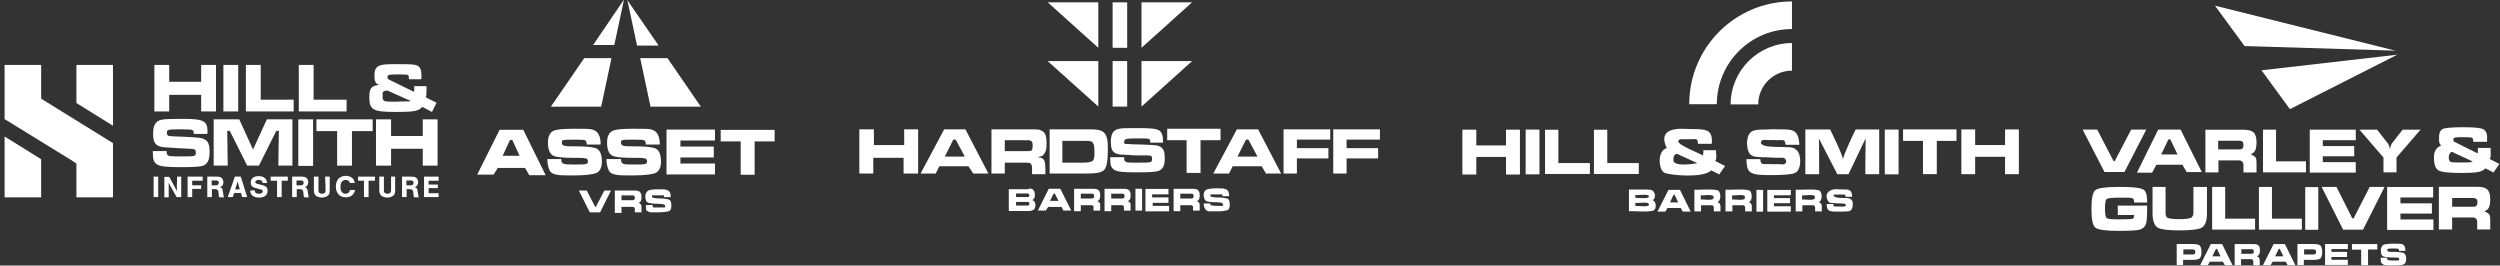
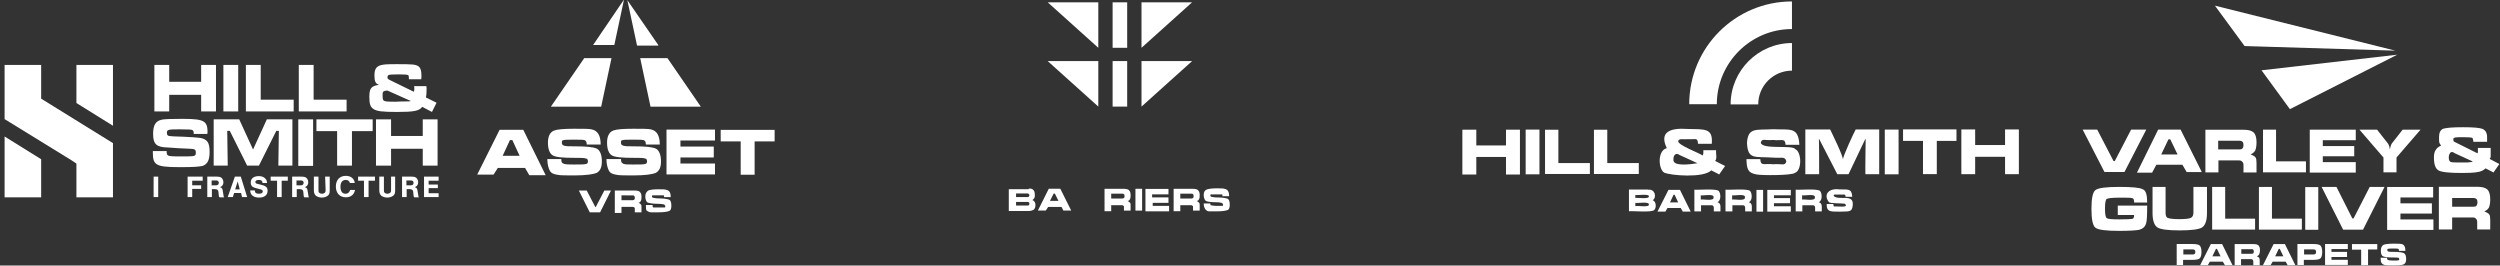
<svg xmlns="http://www.w3.org/2000/svg" xmlns:ns1="http://sodipodi.sourceforge.net/DTD/sodipodi-0.dtd" xmlns:ns2="http://www.inkscape.org/namespaces/inkscape" version="1.1" x="0px" y="0px" viewBox="0 0 978.1 103.9" style="enable-background:new 0 0 978.1 103.9;" xml:space="preserve">
  <rect x="0" y="0" width="978.1" height="103.9" fill="#333333" stroke="none" />
  <style type="text/css">
	.st0{fill:#FFFFFF;}
	.st1{fill:none;}
</style>
  <g id="Layer_2">
    <g>
      <path class="st0" d="M135.2,75.8c-1.3,0-2-1-2-2.7c0-1.7,0.7-2.7,2.1-2.7c0.8,0,1.4,0.4,1.6,1.2h1.9c-0.2-1.7-1.5-2.8-3.5-2.8    c-2.4,0-3.9,1.6-3.9,4.2c0,2.5,1.5,4.2,3.9,4.2c2,0,3.3-1.1,3.6-2.9h-1.9C136.7,75.3,136.1,75.8,135.2,75.8z" />
      <polygon class="st0" points="140.1,70.7 142.4,70.7 142.4,77.1 144.2,77.1 144.2,70.7 146.7,70.7 146.7,69.1 140.1,69.1   " />
      <path class="st0" d="M153,74.4c0,0.5-0.1,0.8-0.3,1c-0.3,0.2-0.6,0.4-1.1,0.4s-0.8-0.1-1.1-0.4c-0.3-0.2-0.3-0.5-0.3-1v-5.3h-1.8    v5.4c0,1,0.3,1.6,0.8,2.1c0.6,0.4,1.4,0.7,2.3,0.7c0.9,0,1.8-0.3,2.3-0.7c0.6-0.4,0.8-1.1,0.8-2.1v-5.4H153L153,74.4L153,74.4z" />
      <path class="st0" d="M163.4,75c-0.1-1.1-0.3-1.5-1.1-1.8c0.9-0.3,1.3-1,1.3-1.9c0-0.7-0.3-1.3-0.7-1.7s-1.1-0.5-2.1-0.5h-3.5v8    h1.8V74h1.2c0.9,0,1.4,0.4,1.4,1.4l0.1,1.1c0,0.4,0.1,0.5,0.3,0.7h1.8c-0.2-0.3-0.3-0.5-0.3-1.1L163.4,75z M160.8,72.5h-1.8v-1.9    h1.8c0.6,0,1,0.3,1,0.9C161.8,72.1,161.5,72.5,160.8,72.5z" />
      <polygon class="st0" points="167.7,75.6 167.7,73.6 171.3,73.6 171.3,72.2 167.7,72.2 167.7,70.7 171.6,70.7 171.6,69.1     165.9,69.1 165.9,77.1 171.6,77.1 171.6,75.6   " />
      <path class="st0" d="M146.2,42.7c1.3,0.8,3.1,1.1,9.1,1.1c6.7,0,8.7-0.4,9.9-2l3.8,2l1.8-3.6l-4.2-2.1c0.2-0.7,0.3-1.2,0.3-3.3    c0-0.5,0-0.6-0.1-1.1H162c0.1,0.3,0.1,0.5,0.1,0.8v0.4l-0.1,0.8l-0.1,0.2l-9.2-4.5c-1-0.5-1.1-0.6-1.1-1.2c0-0.5,0.2-0.7,0.5-0.9    c0.3-0.1,1.5-0.2,4-0.2c2.3,0,3.2,0.1,3.6,0.3c0.2,0.2,0.3,0.5,0.3,1.6h4.8l0.1-1.1c0-2.4-0.4-3.5-1.4-4.1    c-1.1-0.6-2.3-0.7-8.3-0.7c-3.8,0-5.2,0.1-6.2,0.4c-1.8,0.5-2.5,1.6-2.5,4s0.4,3.2,1.8,3.7c-3,0.4-3.8,1.3-3.8,4.7    C144.5,40.7,144.9,41.9,146.2,42.7z M151.5,35.4l9.2,4.1c-0.4,0.2-0.4,0.2-3.7,0.2c-2,0.1-2,0.1-2.3,0.1c-4.8,0-5-0.1-5-2.1    C149.6,35.8,149.8,35.6,151.5,35.4z" />
      <polygon class="st0" points="171.2,64.8 171.2,46.7 165.4,46.7 165.4,53.2 153,53.2 153,46.7 147.1,46.7 147.1,64.8 153,64.8     153,58.2 165.4,58.2 165.4,64.8   " />
      <rect x="60.1" y="69.1" class="st0" width="1.8" height="8" />
-       <path class="st0" d="M69.2,72.8v0.6V74c0,0.3,0,0.5,0,0.8c-0.3-0.6-0.5-1-0.8-1.6l-2.2-4h-1.9v8H66v-3.3c0-0.5,0-1,0-1.4    c0-0.3,0-0.5,0-1l0.8,1.5l2.3,4.1h1.8v-8h-1.6L69.2,72.8L69.2,72.8z" />
      <polygon class="st0" points="73.4,77.1 75.2,77.1 75.2,73.9 78.7,73.9 78.7,72.5 75.2,72.5 75.2,70.7 79.3,70.7 79.3,69.1     73.4,69.1   " />
      <path class="st0" d="M87.2,75c-0.1-1.1-0.3-1.5-1.1-1.8c0.9-0.3,1.3-1,1.3-1.9c0-0.7-0.3-1.3-0.7-1.7s-1.1-0.5-2.1-0.5h-3.5v8h1.8    V74h1.2c0.9,0,1.4,0.4,1.4,1.4l0.1,1.1c0,0.4,0.1,0.5,0.3,0.7h1.8c-0.2-0.3-0.3-0.5-0.3-1.1L87.2,75z M84.6,72.5h-1.8v-1.9h1.8    c0.6,0,1,0.3,1,0.9C85.6,72.1,85.3,72.5,84.6,72.5z" />
      <path class="st0" d="M91.9,69.1l-2.8,8h2l0.5-1.6h2.7l0.4,1.6h2l-2.5-8H91.9z M92,74.1l1-3.1l0.8,3.1H92z" />
      <path class="st0" d="M102.2,72.3l-1.6-0.4c-0.5-0.1-0.7-0.4-0.7-0.7c0-0.5,0.5-0.8,1.4-0.8c0.9,0,1.4,0.4,1.4,1.1v0.1h1.8    c-0.1-0.7-0.2-1.2-0.5-1.5c-0.5-0.7-1.4-1.2-2.7-1.2c-2,0-3.2,0.9-3.2,2.5c0,0.6,0.2,1.2,0.6,1.6c0.4,0.3,0.9,0.5,1.8,0.7l1.5,0.4    c0.6,0.2,0.8,0.4,0.8,0.8c0,0.6-0.6,0.9-1.5,0.9c-1.1,0-1.6-0.4-1.6-1.3h-1.8c0,1.8,1.3,2.8,3.5,2.8c2.1,0,3.3-1,3.3-2.7    c0-0.6-0.2-1.2-0.6-1.5C103.6,72.7,103.1,72.5,102.2,72.3z" />
      <polygon class="st0" points="105.9,70.7 108.4,70.7 108.4,77.1 110.2,77.1 110.2,70.7 112.6,70.7 112.6,69.1 105.9,69.1   " />
      <path class="st0" d="M120.4,75c-0.1-1.1-0.3-1.5-1.1-1.8c0.9-0.3,1.3-1,1.3-1.9c0-0.7-0.3-1.3-0.7-1.7c-0.5-0.4-1.1-0.5-2.1-0.5    h-3.5v8h1.8V74h1.2c0.9,0,1.4,0.4,1.4,1.4l0.1,1.1c0,0.4,0.1,0.5,0.3,0.7h1.8c-0.2-0.3-0.3-0.5-0.3-1.1L120.4,75z M117.8,72.5    h-1.8v-1.9h1.8c0.6,0,1,0.3,1,0.9C118.8,72.1,118.4,72.5,117.8,72.5z" />
      <path class="st0" d="M127.4,74.4c0,0.5-0.1,0.8-0.3,1c-0.3,0.2-0.6,0.4-1.1,0.4c-0.4,0-0.8-0.1-1.1-0.4c-0.3-0.2-0.3-0.5-0.3-1    v-5.3h-1.8v5.4c0,1,0.3,1.6,0.8,2.1c0.6,0.4,1.4,0.7,2.3,0.7s1.8-0.3,2.3-0.7c0.6-0.4,0.8-1.1,0.8-2.1v-5.4h-1.8L127.4,74.4    L127.4,74.4z" />
      <polygon class="st0" points="66.2,37.1 78.7,37.1 78.7,43.6 84.5,43.6 84.5,25.4 78.7,25.4 78.7,32 66.2,32 66.2,25.4 60.4,25.4     60.4,43.6 66.2,43.6   " />
      <rect x="87.4" y="25.4" class="st0" width="5.8" height="18.2" />
      <polygon class="st0" points="114.9,39 102,39 102,25.4 96.2,25.4 96.2,43.6 114.9,43.6   " />
      <polygon class="st0" points="135.6,39 122.7,39 122.7,25.4 116.9,25.4 116.9,43.6 135.6,43.6   " />
      <path class="st0" d="M80.2,54.6c-1.2-0.7-2.3-0.8-8.3-1.1c-3.8-0.1-5.3-0.2-5.8-0.3c-0.6-0.2-0.8-0.5-0.8-1.2c0-1.3,0.4-1.4,5-1.4    c3.9,0,4.6,0.1,5,0.3c0.4,0.3,0.5,0.5,0.5,1.5h5.3c0.1-0.4,0.1-0.7,0.1-0.8c0-2.1-0.4-3.3-1.5-4c-1.3-0.8-3.2-1.1-8.4-1.1    c-4.4,0-6.8,0.1-7.9,0.3c-2.5,0.5-3.5,2.1-3.5,5.6c0,4,1.3,5.2,5.7,5.3l1.5,0.1l2.9,0.2l4.4,0.2c1.8,0.1,2.2,0.3,2.2,1.4    c0,1.6,0,1.6-5.9,1.6c-3.9,0-4.5-0.1-5-0.4c-0.4-0.3-0.5-0.6-0.5-1.7h-5.4v0.8c0,2.5,0.4,3.6,1.6,4.4c1.3,0.8,3.5,1.1,9.1,1.1    c5.4,0,7.7-0.2,8.8-0.5c1.9-0.7,2.7-2.3,2.7-5.4C82,56.6,81.5,55.4,80.2,54.6z" />
      <polygon class="st0" points="108.1,51.2 109.1,51.2 108.9,64.8 114.4,64.8 114.4,46.7 104.4,46.7 99,58.5 93.6,46.7 83.6,46.7     83.6,64.8 89.1,64.8 88.9,51.2 89.9,51.2 96.7,64.8 101.3,64.8   " />
      <rect x="116.7" y="46.7" class="st0" width="5.8" height="18.2" />
      <polygon class="st0" points="137.7,64.8 137.7,51.3 145.8,51.3 145.8,46.7 123.8,46.7 123.8,51.3 131.9,51.3 131.9,64.8   " />
      <polygon class="st0" points="1.8,77.2 16.1,77.2 16.1,62.3 1.8,53.4   " />
      <polygon class="st0" points="44.2,25.4 29.9,25.4 29.9,40.3 44.2,49.2   " />
      <polygon class="st0" points="16.1,38.6 16.1,25.4 1.8,25.4 1.8,46.6 27.8,62.6 29.9,64 29.9,77.2 44.2,77.2 44.2,56   " />
    </g>
  </g>
  <g id="svg300">
    <ns1:namedview bordercolor="#666666" borderopacity="1.0" fit-margin-bottom="0" fit-margin-left="0" fit-margin-right="0" fit-margin-top="0" id="namedview302" ns2:current-layer="g298" ns2:cx="567.54949" ns2:cy="-11.540173" ns2:pagecheckerboard="0" ns2:pageopacity="0.0" ns2:pageshadow="2" ns2:window-height="1139" ns2:window-maximized="1" ns2:window-width="3840" ns2:window-x="0" ns2:window-y="25" ns2:zoom="2.6429413" pagecolor="#ffffff" showgrid="false">
		</ns1:namedview>
    <g id="g34" transform="matrix(2.371,0,0,2.371,465.678,1.656)">
      <path id="path32" class="st0" d="M52.1,20.7v2.6h-4.9v-2.6h-2.3v7.4h2.3v-2.9h4.9v2.9h2.3v-7.4H52.1z" />
    </g>
    <path id="path36" class="st0" d="M596.9,50.7h5.4v17.5h-5.4V50.7z" />
    <g id="g40" transform="matrix(2.371,0,0,2.371,476.919,1.677)">
      <path id="path38" class="st0" d="M53.7,20.7H56v5.5h5.2V28h-7.4V20.7z" />
    </g>
    <g id="g44" transform="matrix(2.371,0,0,2.371,491.313,1.677)">
      <path id="path42" class="st0" d="M55.7,20.7H58v5.5h5.2V28h-7.4V20.7z" />
    </g>
    <rect x="572.2" y="0.6" class="st1" width="217.6" height="82.2" />
    <g id="g48" transform="translate(230.82,19.951)">
      <path id="path46" class="st0" d="M423.9,42.4c-0.5,3,7.1,1.9,9.4,1.5l-7-3.2C424.9,39.6,423.8,40.8,423.9,42.4 M429.4,30.5    c6.7,0.2,10-0.5,9.5,5.8h-5.4c-0.1-2.6-0.9-1.6-3.9-1.8c-1.9,0.2-3.2-0.4-3.8,0.6c-0.8,1.6,8.8,5,9.5,5.8c0.4-0.5,0.3-1.5,0.3-2.1    h5c-0.2,1.1,0.5,3.4-0.4,4.2l3.9,2l-2.3,3.3l-3.1-1.6c-3.1,3.1-16,2-18.4,0.9c-2.3-1.3-2.8-8.6,1-9.6    C418.3,31.8,422.4,30,429.4,30.5" />
    </g>
    <g id="g52" transform="translate(243.19,19.362)">
      <path id="path50" class="st0" d="M450.6,44.9c3.3-0.3,4.6,0.8,5.1-1.1c-0.5-2.2-2.1-1.2-5.1-1.5c-7.2-0.5-10,1-10.3-5.8    c0.4-6.2,3.7-4.9,10.2-5.3c6.7,0.3,9.9-1.1,10.3,6.1h-5.4c-0.2-2.8-1.4-1.5-4.9-1.9c-3.2,0.3-4.4-0.8-4.8,1.1    c0.7,2.8,12.6,0.7,13.5,2.5c2.5,1,2.7,8.4-0.2,9.3c-1.2,1-12.9,1-14.9,0.6c-3.6-0.6-3.9-2.3-4-6h5.4    C445.7,45.8,446.9,44.5,450.6,44.9" />
    </g>
    <g id="g56" transform="translate(250.22,23.642)">
      <path id="path54" class="st0" d="M465.8,27c0.7,1.5,5.2,10.5,5,11.9c-0.1-1.3,4.3-10.6,5-11.9h9.2v17.5h-5.4    c-0.1-0.8,0.1-13.6,0.1-13.8c-0.2,0.1-0.4,0.6-0.5,0.8c0,0-6.2,13-6.2,13h-4.4l-6.7-13c-0.2-0.3-0.3-0.7-0.5-0.8    c0.1,0.1,0.1,13,0.1,13.8h-5.4V27H465.8z" />
    </g>
    <path id="path58" class="st0" d="M737.4,50.7h5.4v17.5h-5.4V50.7z" />
    <g id="g62" transform="translate(259.25,22.224)">
      <path id="path60" class="st0" d="M485.3,32.9v-4.5h20.9v4.5h-7.7v13h-5.4v-13H485.3z" />
    </g>
    <g id="g66" transform="translate(268.16,23.642)">
      <path id="path64" class="st0" d="M504.6,27v6.1h11.7V27h5.4v17.5h-5.4v-6.8h-11.7v6.8h-5.4V27H504.6z" />
    </g>
    <g id="g70" transform="translate(245.49,36.065)">
      <path id="path68" class="st0" d="M455.6-24.7c-16.2,0-29.4,13.2-29.4,29.4h-10.8c0-22.2,18-40.2,40.2-40.2V-24.7z" />
    </g>
    <g id="g74" transform="translate(245.49,30.939)">
      <path id="path72" class="st0" d="M455.6-3.3c-7.3,0-13.2,5.9-13.2,13.2h-10.8c0-13.2,10.8-24,24-24V-3.3z" />
    </g>
    <g id="g78" transform="translate(226.11,14.152)">
      <path id="path76" class="st0" d="M413.7,66.5c0.6-0.3,5.5,0.6,5.3-0.6c0.2-1.4-4.7-0.4-5.3-0.7V66.5z M413.7,63.3    c0.6-0.2,5.4,0.6,5.3-0.6c0.2-1.2-4.8-0.3-5.3-0.6V63.3z M418.7,60.1c2.5-0.5,3.6,2.8,1.8,4.1c1.4,0.4,1.5,3,0.6,3.8    c-1,1.1-8.5,0.3-9.9,0.5v-8.5H418.7z" />
    </g>
    <g id="g82" transform="translate(230.97,15.584)">
      <path id="path80" class="st0" d="M424.2,60.6h-0.4l-1.4,3h3.2L424.2,60.6z M421.8,58.7h4.5l4.2,8.5h-3.1l-0.8-1.4h-5.2l-0.8,1.4    h-3.1L421.8,58.7z" />
    </g>
    <g id="g86" transform="translate(234.21,15.498)">
      <path id="path84" class="st0" d="M431.2,60.9v1.7c0.7-0.3,5.3,0.8,5-0.9C436.5,60.1,431.9,61.2,431.2,60.9z M428.6,58.7    c1.4,0.2,8.6-0.5,9.6,0.5c0.9,0.9,1,3.9-0.5,4.4c1.7,0.4,1.1,2.4,1.2,3.6h-2.6c-0.1-0.7,0.4-2.4-0.9-2.4c0,0-4.1,0-4.1,0v2.4h-2.6    V58.7z" />
    </g>
    <g id="g90" transform="translate(238.08,15.498)">
-       <path id="path88" class="st0" d="M439.6,60.9v1.7c0.7-0.3,5.3,0.8,5-0.9C444.9,60.1,440.3,61.2,439.6,60.9z M437,58.7    c1.4,0.2,8.6-0.5,9.6,0.5c0.9,0.9,1,3.9-0.5,4.4c1.7,0.4,1.1,2.4,1.2,3.6h-2.6c-0.1-0.7,0.4-2.4-0.9-2.4c0,0-4.1,0-4.1,0v2.4H437    V58.7z" />
+       <path id="path88" class="st0" d="M439.6,60.9v1.7c0.7-0.3,5.3,0.8,5-0.9C444.9,60.1,440.3,61.2,439.6,60.9M437,58.7    c1.4,0.2,8.6-0.5,9.6,0.5c0.9,0.9,1,3.9-0.5,4.4c1.7,0.4,1.1,2.4,1.2,3.6h-2.6c-0.1-0.7,0.4-2.4-0.9-2.4c0,0-4.1,0-4.1,0v2.4H437    V58.7z" />
    </g>
    <path id="path92" class="st0" d="M687.2,74.3h2.6v8.5h-2.6V74.3z" />
    <g id="g96" transform="translate(242.44,13.501)">
      <path id="path94" class="st0" d="M449,69.3v-8.5h9.2v2.1h-6.6V64h6.3v2h-6.3v1.2h6.6v2.1H449z" />
    </g>
    <g id="g100" transform="translate(246.75,15.498)">
      <path id="path98" class="st0" d="M458.3,60.9v1.7c0.7-0.3,5.3,0.8,5-0.9C463.6,60.1,459,61.2,458.3,60.9z M455.7,58.7    c1.4,0.2,8.6-0.5,9.6,0.5c0.9,0.9,1,3.9-0.5,4.4c1.7,0.4,1.1,2.4,1.2,3.6h-2.6c-0.1-0.7,0.4-2.4-0.9-2.4c0,0-4.1,0-4.1,0v2.4h-2.6    V58.7z" />
    </g>
    <g id="g104" transform="translate(251.37,14.108)">
      <path id="path102" class="st0" d="M468.3,66.7c1.8,0.1,3.3,0,2.1-1.1c-1.1-0.2-5.9-0.1-6.2-0.6c-2.3-2.9-0.2-5.6,4.1-5    c3.3,0.1,4.8-0.5,5,2.9h-2.6c-0.1-1.4-0.7-0.7-2.4-0.9c-1.5,0.2-2.1-0.4-2.3,0.5c1.9,2.1,7.9-1.1,7.5,3.6    c-0.2,3.1-1.8,2.4-5.1,2.6c-3.2-0.1-5.2,0.4-5.1-3h2.6C465.9,67.2,466.5,66.5,468.3,66.7" />
    </g>
    <g id="g110" transform="matrix(2.371,0,0,2.371,649.082,1.615)">
      <path id="path108" class="st0" d="M77.9,20.7l-2.7,5.2H75l-2.7-5.2h-2.4l3.6,7h3.3l3.6-7H77.9z" />
    </g>
    <g id="g114" transform="matrix(2.371,0,0,2.371,660.607,-1.214)">
      <path id="path112" class="st0" d="M79.5,23.5h-0.3L78,26h2.7L79.5,23.5z M77.5,21.9h3.7l3.5,7h-2.5l-0.7-1.2h-4.3L76.5,29H74    L77.5,21.9z" />
    </g>
    <rect x="814.7" y="2" class="st1" width="163.4" height="102" />
    <g id="g118" transform="translate(298.24,22.263)">
      <path id="path116" class="st0" d="M569.6,32.8v3.4h8.3c0.6,0,1-0.1,1.2-0.4c0.2-0.2,0.4-0.7,0.4-1.3c0-0.6-0.1-1.1-0.4-1.3    c-0.2-0.2-0.6-0.4-1.2-0.4H569.6z M564.5,28.5h15c1.8,0,3.1,0.3,3.9,1c0.8,0.7,1.2,2,1.2,3.9c0,1.4-0.2,2.5-0.5,3.2    c-0.4,0.7-1,1.2-1.8,1.5c0.9,0.4,1.6,0.8,1.9,1.2c0.3,0.4,0.4,1.1,0.4,2.2v3.7h-5.1v-3c0-0.4-0.1-0.8-0.4-1.1    c-0.3-0.4-0.7-0.6-1.3-0.6h-8.1v4.7h-5.1V28.5z" />
    </g>
    <g id="g122" transform="translate(303.78,23.625)">
      <path id="path120" class="st0" d="M581.6,27.1h5.1v12.4h11.7v4.3h-16.8V27.1z" />
    </g>
    <g id="g126" transform="translate(309.57,18.34)">
      <path id="path124" class="st0" d="M594.1,49.1V32.4h18v4.1h-12.9v2.3h12.3v4h-12.3v2.3h12.9v4.1H594.1z" />
    </g>
    <g id="g130" transform="translate(317.91,23.625)">
      <path id="path128" class="st0" d="M612.1,27.1l4.3,5.5c0.2,0.3,0.4,0.7,0.5,1.1c0.1,0.4,0.1,0.8,0.2,1.1c0,0,0.1-0.3,0.2-0.8    c0.1-0.5,0.3-1,0.5-1.4l4.3-5.5h7L619.7,38v5.8h-5.1V38l-9.4-10.9H612.1z" />
    </g>
    <g id="g134" transform="translate(326.75,20.174)">
      <path id="path132" class="st0" d="M631.3,41.5c0,0.9,0.3,1.5,0.8,1.7c0.5,0.2,2.1,0.2,4.8,0.2c1.2,0,2.1,0,2.6-0.1    c0.5,0,0.9-0.1,1.2-0.3l-7-3.2c-0.1-0.1-0.3-0.2-0.5-0.3c-0.2-0.1-0.4-0.2-0.6-0.2c-0.4,0-0.7,0.2-0.9,0.6    C631.4,40.3,631.3,40.9,631.3,41.5 M636.8,29.6c4.1,0,6.6,0.2,7.8,0.7c1.1,0.5,1.7,1.6,1.7,3.2v1.8h-5.4c0-0.9-0.2-1.4-0.5-1.6    c-0.3-0.1-1.5-0.2-3.4-0.2c-1.5,0-2.6,0-3.1,0.1c-0.5,0.1-0.8,0.3-0.8,0.5c0,0.5,0,0.8,0.1,0.9c0,0.1,0.2,0.3,0.5,0.4l8.8,4.4    c0.1-0.1,0.2-0.3,0.2-0.5c0-0.2,0-0.4,0-0.6v-1h5v2.4c0,0.3,0,0.5,0,0.7c0,0.3,0,0.5-0.1,0.7c-0.1,0.2-0.2,0.3-0.3,0.5l3.8,2    l-2.3,3.3l-3.1-1.6c-0.7,0.7-1.8,1.3-3.4,1.5c-1.3,0.2-3.2,0.3-5.8,0.3c-4.9,0-8-0.3-9.2-1c-1.2-0.7-1.8-2.3-1.8-5.1    c0-1.2,0.2-2.2,0.7-2.9c0.4-0.7,1.1-1.3,2.1-1.7c-0.4-0.5-0.6-0.9-0.7-1.2c-0.1-0.3-0.1-1-0.1-2.2c0-1.6,0.5-2.7,1.6-3.2    C630.5,29.8,632.9,29.6,636.8,29.6" />
    </g>
    <g id="g138" transform="translate(320.17,33.417)">
      <path id="path136" class="st0" d="M617-13.6l-70.6-17.6L558-15.4L617-13.6z" />
    </g>
    <path id="path140" class="st0" d="M884.8,27.5l11.1,15.2l42-21.3L884.8,27.5z" />
    <g id="g146" transform="translate(289.46,14.629)">
      <path id="path144" class="st0" d="M550.6,64.6h-5.1c0-1-0.2-1.6-0.7-1.7c-0.5-0.2-2.2-0.2-5-0.2c-2.9,0-4.5,0.2-5,0.5    s-0.7,1.6-0.7,3.8c0,2.1,0.2,3.4,0.7,3.7c0.5,0.4,2.1,0.5,5,0.5c2.9,0,4.5-0.1,5-0.2c0.5-0.1,0.7-0.7,0.7-1.5h-6.4v-3.7h11.5    c0,3.6-0.1,5.9-0.4,6.9c-0.4,1.4-1.3,2.2-2.8,2.6c-1.1,0.2-3.7,0.4-7.7,0.4c-5.2,0-8.4-0.4-9.4-1.3c-1-0.8-1.5-3.3-1.5-7.3    c0-4.1,0.5-6.5,1.5-7.3c1-0.9,4.2-1.3,9.4-1.3c5,0,8.1,0.3,9.1,0.9C550.1,59.8,550.6,61.6,550.6,64.6" />
    </g>
    <g id="g150" transform="translate(296.86,16.539)">
      <path id="path148" class="st0" d="M566.6,56.6v10.2c0,3-0.7,4.9-2,5.7c-1.2,0.7-4.1,1.1-8.7,1.1c-4.6,0-7.4-0.4-8.6-1.1    c-1.3-0.8-2-2.7-2-5.7V56.6h5.1v10.2c0,1,0.3,1.7,0.8,1.9c0.7,0.3,2.2,0.5,4.6,0.5c2.4,0,3.9-0.2,4.5-0.5c0.6-0.3,1-1,1-2V56.6    H566.6z" />
    </g>
    <g id="g154" transform="translate(297.48,16.539)">
      <path id="path152" class="st0" d="M568,56.6h5.1V69h11.7v4.3H568V56.6z" />
    </g>
    <g id="g158" transform="translate(303.28,16.539)">
      <path id="path156" class="st0" d="M580.5,56.6h5.1V69h11.7v4.3h-16.8V56.6z" />
    </g>
    <path id="path160" class="st0" d="M901.9,73.2h5.1v16.7h-5.1V73.2z" />
    <g id="g164" transform="translate(314.82,12.645)">
      <path id="path162" class="st0" d="M605.5,72.8h0.5l6.3-12.3h5.8l-8.4,16.7h-7.8l-8.4-16.7h5.8L605.5,72.8z" />
    </g>
    <g id="g168" transform="translate(319.15,11.254)">
      <path id="path166" class="st0" d="M614.8,78.6V61.9h18v4.1H620v2.3h12.3v4H620v2.3h12.9v4.1H614.8z" />
    </g>
    <g id="g172" transform="translate(327.18,15.176)">
      <path id="path170" class="st0" d="M632.2,62.3v3.4h8.3c0.6,0,1-0.1,1.2-0.4c0.2-0.2,0.4-0.7,0.4-1.3c0-0.6-0.1-1.1-0.4-1.3    c-0.2-0.2-0.6-0.4-1.2-0.4H632.2z M627,57.9h15c1.8,0,3.1,0.3,3.9,1c0.8,0.7,1.2,2,1.2,3.9c0,1.4-0.2,2.5-0.5,3.2    c-0.4,0.7-1,1.2-1.8,1.5c0.9,0.4,1.6,0.8,1.9,1.2c0.3,0.4,0.4,1.1,0.4,2.2v3.7H642v-3c0-0.4-0.1-0.8-0.4-1.1    c-0.3-0.4-0.7-0.6-1.3-0.6h-8.1v4.7H627V57.9z" />
    </g>
    <g id="g176" transform="translate(293.91,8.169)">
      <path id="path174" class="st0" d="M560.3,91.4h3.7c0.3,0,0.5-0.1,0.7-0.2c0.2-0.2,0.3-0.4,0.3-0.8c0-0.4-0.1-0.6-0.3-0.8    c-0.1-0.1-0.4-0.2-0.7-0.2h-3.7V91.4z M557.7,87.3h6.2c1.4,0,2.3,0.2,2.7,0.5c0.5,0.4,0.8,1.3,0.8,2.6c0,1.3-0.3,2.2-0.8,2.6    c-0.4,0.3-1.3,0.5-2.7,0.5h-3.7v2h-2.5V87.3z" />
    </g>
    <g id="g180" transform="translate(298.07,8.876)">
      <path id="path178" class="st0" d="M569.3,88.5h-0.4l-1.4,2.9h3.2L569.3,88.5z M566.9,86.6h4.4l4.1,8.3h-3l-0.8-1.4h-5.1l-0.8,1.4    h-3L566.9,86.6z" />
    </g>
    <g id="g184" transform="translate(301.09,8.792)">
      <path id="path182" class="st0" d="M575.8,88.8v1.7h4.1c0.3,0,0.5-0.1,0.6-0.2c0.1-0.1,0.2-0.3,0.2-0.7c0-0.3-0.1-0.5-0.2-0.7    c-0.1-0.1-0.3-0.2-0.6-0.2H575.8z M573.2,86.7h7.4c0.9,0,1.6,0.2,1.9,0.5c0.4,0.4,0.6,1,0.6,1.9c0,0.7-0.1,1.2-0.3,1.6    c-0.2,0.4-0.5,0.6-0.9,0.8c0.5,0.2,0.8,0.4,0.9,0.6c0.1,0.2,0.2,0.6,0.2,1.1V95h-2.5v-1.5c0-0.2-0.1-0.4-0.2-0.6    c-0.1-0.2-0.4-0.3-0.6-0.3h-4V95h-2.5V86.7z" />
    </g>
    <g id="g188" transform="translate(305.84,8.876)">
      <path id="path186" class="st0" d="M586.1,88.5h-0.4l-1.4,2.9h3.2L586.1,88.5z M583.7,86.6h4.4l4.1,8.3h-3l-0.8-1.4h-5.1l-0.8,1.4    h-3L583.7,86.6z" />
    </g>
    <g id="g192" transform="translate(308.85,8.169)">
      <path id="path190" class="st0" d="M592.6,91.4h3.7c0.3,0,0.5-0.1,0.7-0.2c0.2-0.2,0.3-0.4,0.3-0.8c0-0.4-0.1-0.6-0.3-0.8    c-0.1-0.1-0.4-0.2-0.7-0.2h-3.7V91.4z M590,87.3h6.2c1.4,0,2.3,0.2,2.7,0.5c0.5,0.4,0.8,1.3,0.8,2.6c0,1.3-0.3,2.2-0.8,2.6    c-0.4,0.3-1.3,0.5-2.7,0.5h-3.7v2H590V87.3z" />
    </g>
    <g id="g196" transform="translate(311.46,6.85)">
      <path id="path194" class="st0" d="M598.2,96.9v-8.3h8.9v2h-6.4v1.1h6.1v2h-6.1v1.1h6.4v2H598.2z" />
    </g>
    <g id="g200" transform="translate(314.78,8.792)">
      <path id="path198" class="st0" d="M605.4,88.8v-2.1h9.9v2.1h-3.6V95H609v-6.1H605.4z" />
    </g>
    <g id="g204" transform="translate(319.89,7.44)">
      <path id="path202" class="st0" d="M616.4,94.5c1.2,0,1.9,0,2.1-0.1c0.2,0,0.3-0.2,0.3-0.4c0-0.3-0.1-0.5-0.4-0.6    c-0.3-0.1-0.9-0.1-2-0.1c-2.1,0-3.5-0.2-4-0.5c-0.6-0.3-0.8-1.1-0.8-2.3c0-1.1,0.4-1.8,1.1-2.2c0.6-0.2,1.8-0.4,3.7-0.4    c1.7,0,2.8,0,3.2,0.1c1.1,0.2,1.6,1.1,1.6,2.7h-2.5c0-0.4-0.1-0.7-0.3-0.8c-0.2-0.1-0.9-0.1-2-0.1c-1.2,0-1.8,0-2,0.1    c-0.2,0-0.3,0.2-0.3,0.5c0,0.3,0.2,0.5,0.5,0.6c0.3,0.1,0.9,0.1,1.9,0.1c2.1,0,3.5,0.2,4.1,0.5c0.6,0.3,0.9,1.1,0.9,2.3    c0,1.1-0.3,1.8-1,2.1c-0.6,0.3-1.9,0.4-4,0.4c-1.6,0-2.6,0-3.1-0.1c-0.7-0.1-1.2-0.4-1.5-0.8c-0.3-0.4-0.4-1.1-0.4-2.1h2.5    c0,0.5,0.1,0.7,0.3,0.8C614.5,94.4,615.2,94.5,616.4,94.5" />
    </g>
    <path id="path208" class="st0" d="M446.6,0.9v17.8l19.8-17.8H446.6z M409.9,0.9l19.8,17.8V0.9H409.9z M435.3,18.7h5.7V0.9h-5.7   V18.7z M446.6,23.9v17.8l19.8-17.8H446.6z M409.9,23.9l19.8,17.8V23.9H409.9z M435.3,41.7h5.7V23.9h-5.7V41.7z" />
    <rect x="336.3" y="0.9" class="st1" width="203.7" height="81.7" />
    <g id="g246" transform="matrix(2.371,0,0,2.371,-32.575,-54.409)">
      <g id="g214" transform="translate(149.5,14.267)">
        <path id="path212" class="st0" d="M31.9,42.6h1.9c0.2,0,0.3-0.1,0.3-0.3c0-0.1,0-0.2-0.1-0.2C34,42,33.9,42,33.8,42h-1.9V42.6z      M31.9,41.2h1.9c0.1,0,0.2,0,0.2-0.1c0,0,0.1-0.1,0.1-0.2c0-0.1,0-0.1-0.1-0.2c0,0-0.1-0.1-0.2-0.1h-1.9V41.2z M34,39.8     c0.3,0,0.6,0,0.7,0.2c0.2,0.1,0.3,0.4,0.3,0.9c0,0.2,0,0.3-0.1,0.5c-0.1,0.1-0.2,0.2-0.3,0.3c0.3,0.1,0.5,0.4,0.5,0.8     c0,0.4-0.1,0.6-0.3,0.8c-0.2,0.1-0.5,0.2-0.8,0.2h-3.3v-3.6H34z" />
      </g>
      <g id="g218" transform="translate(154.3,15.69)">
        <path id="path216" class="st0" d="M33.5,39.2h-0.2l-0.6,1.2h1.4L33.5,39.2z M32.5,38.4h1.9l1.8,3.6h-1.3l-0.3-0.6h-2.2L32,42     h-1.3L32.5,38.4z" />
      </g>
      <g id="g222" transform="translate(157.48,15.604)">
-         <path id="path220" class="st0" d="M34.6,39.4v0.7h1.8c0.1,0,0.2,0,0.3-0.1c0.1-0.1,0.1-0.1,0.1-0.3c0-0.1,0-0.2-0.1-0.3     c-0.1-0.1-0.1-0.1-0.3-0.1H34.6z M33.5,38.5h3.2c0.4,0,0.7,0.1,0.8,0.2c0.2,0.2,0.3,0.4,0.3,0.8c0,0.3,0,0.5-0.1,0.7     c-0.1,0.2-0.2,0.3-0.4,0.3c0.2,0.1,0.3,0.2,0.4,0.3c0.1,0.1,0.1,0.2,0.1,0.5v0.8h-1.1v-0.6c0-0.1,0-0.2-0.1-0.2     c-0.1-0.1-0.2-0.1-0.3-0.1h-1.7v1h-1.1V38.5z" />
-       </g>
+         </g>
      <g id="g226" transform="translate(161.3,15.604)">
        <path id="path224" class="st0" d="M35.8,39.4v0.7h1.8c0.1,0,0.2,0,0.3-0.1c0.1-0.1,0.1-0.1,0.1-0.3c0-0.1,0-0.2-0.1-0.3     c-0.1-0.1-0.1-0.1-0.3-0.1H35.8z M34.7,38.5h3.2c0.4,0,0.7,0.1,0.8,0.2c0.2,0.2,0.3,0.4,0.3,0.8c0,0.3,0,0.5-0.1,0.7     c-0.1,0.2-0.2,0.3-0.4,0.3c0.2,0.1,0.3,0.2,0.4,0.3c0.1,0.1,0.1,0.2,0.1,0.5v0.8h-1.1v-0.6c0-0.1,0-0.2-0.1-0.2     c-0.1-0.1-0.2-0.1-0.3-0.1h-1.7v1h-1.1V38.5z" />
      </g>
      <path id="path228" class="st0" d="M201.1,54.1h1.1v3.6h-1.1V54.1z" />
      <g id="g232" transform="translate(165.55,13.62)">
        <path id="path230" class="st0" d="M37.2,44.1v-3.6h3.8v0.9h-2.7v0.5H41v0.9h-2.6v0.5h2.7v0.9H37.2z" />
      </g>
      <g id="g236" transform="translate(169.8,15.604)">
        <path id="path234" class="st0" d="M38.7,39.4v0.7h1.8c0.1,0,0.2,0,0.3-0.1c0.1-0.1,0.1-0.1,0.1-0.3c0-0.1,0-0.2-0.1-0.3     c-0.1-0.1-0.1-0.1-0.3-0.1H38.7z M37.6,38.5h3.2c0.4,0,0.7,0.1,0.8,0.2c0.2,0.2,0.3,0.4,0.3,0.8c0,0.3,0,0.5-0.1,0.7     c-0.1,0.2-0.2,0.3-0.4,0.3c0.2,0.1,0.3,0.2,0.4,0.3c0.1,0.1,0.1,0.2,0.1,0.5v0.8h-1.1v-0.6c0-0.1,0-0.2-0.1-0.2     c-0.1-0.1-0.2-0.1-0.3-0.1h-1.7v1h-1.1V38.5z" />
      </g>
      <g id="g240" transform="translate(174.36,14.223)">
        <path id="path238" class="st0" d="M40.2,42.7c0.5,0,0.8,0,0.9,0c0.1,0,0.1-0.1,0.1-0.2c0-0.1-0.1-0.2-0.2-0.3     c-0.1,0-0.4-0.1-0.9-0.1c-0.9,0-1.5-0.1-1.7-0.2c-0.2-0.1-0.4-0.5-0.4-1c0-0.5,0.2-0.8,0.5-0.9c0.2-0.1,0.8-0.2,1.6-0.2     c0.7,0,1.2,0,1.4,0.1c0.5,0.1,0.7,0.5,0.7,1.2h-1.1c0-0.2,0-0.3-0.1-0.3c-0.1,0-0.4,0-0.9,0c-0.5,0-0.8,0-0.9,0     c-0.1,0-0.1,0.1-0.1,0.2c0,0.1,0.1,0.2,0.2,0.2c0.1,0,0.4,0.1,0.8,0.1c0.9,0,1.5,0.1,1.8,0.2c0.3,0.1,0.4,0.5,0.4,1     c0,0.5-0.1,0.8-0.4,0.9c-0.3,0.1-0.8,0.2-1.7,0.2c-0.7,0-1.1,0-1.3,0c-0.3,0-0.5-0.2-0.6-0.3C38.1,43,38,42.7,38,42.3h1.1     c0,0.2,0,0.3,0.1,0.3S39.7,42.7,40.2,42.7" />
      </g>
      <g id="g244" transform="translate(194.54,22.387)">
-         <path id="path242" class="st0" d="M46.9,23.6v-1.7h-7.7v7.3h2.2v-2.5h5.2V25h-5.2v-1.4H46.9z M33.2,23.6h5.5v-1.7H31v7.3h2.2     v-2.5h5.2V25h-5.2V23.6z M28.1,29.2h2.5l-3.8-7.3h-3.5l-3.9,7.3H22l0.6-1.2h4.8L28.1,29.2z M26.7,26.4h-3.3l1.4-2.8h0.4     L26.7,26.4z M17.4,23.7h3.2v-1.9h-8.8v1.9h3.2v5.4h2.3V23.7z M4.7,24c0-0.5,0.2-0.6,2-0.6c1.6,0,1.9,0,2.1,0.1     c0.2,0.1,0.2,0.2,0.2,0.6h2.1c0-0.2,0-0.3,0-0.4c0-0.8-0.2-1.3-0.6-1.6c-0.5-0.3-1.3-0.4-3.4-0.4c-1.8,0-2.8,0-3.2,0.1     c-1,0.2-1.4,0.8-1.4,2.2c0,1.6,0.5,2.1,2.3,2.1c0.7,0,1.2,0.1,1.8,0.1l0.6,0l1.2,0c0.7,0,0.9,0.1,0.9,0.5c0,0.7,0,0.7-2.4,0.7     c-1.6,0-1.8,0-2-0.2c-0.2-0.1-0.2-0.3-0.2-0.7H2.4v0.4c0,1,0.2,1.4,0.7,1.7c0.5,0.3,1.4,0.4,3.7,0.4c2.2,0,3.1-0.1,3.5-0.2     c0.8-0.3,1.1-0.9,1.1-2.2c0-1-0.2-1.5-0.7-1.8c-0.5-0.3-0.9-0.3-3.3-0.4c-1.5,0-2.1-0.1-2.3-0.1C4.8,24.4,4.7,24.3,4.7,24      M2,25.4c0-1.2,0-1.6-0.2-2.2c-0.2-0.7-0.7-1.1-1.4-1.2c-0.6-0.1-0.9-0.1-2.7-0.1h-5.3v7.3h5.3c2.5,0,3.1-0.1,3.7-0.6     C1.8,28.1,2,27.3,2,25.4 M-0.2,25.6c0,1.6-0.1,1.8-2.2,1.8h-3.1v-3.6h3.1c1.4,0,1.7,0,1.9,0.3C-0.3,24.3-0.2,24.7-0.2,25.6      M-8.1,24.3c0-1.3-0.2-1.8-0.7-2.1c-0.5-0.3-0.5-0.3-3-0.3h-5.4v7.3h2.2v-1.8h3.1c0.9,0,1.1,0,1.2,0.2c0.2,0.2,0.2,0.4,0.2,1.3     v0.4h2.2v-0.7c0-1.7-0.2-2-1.3-2.1c0.4-0.1,0.6-0.1,0.9-0.3C-8.3,25.8-8.1,25.3-8.1,24.3 M-10.4,24.6c0,0.5-0.1,0.7-0.2,0.8     c-0.2,0.1-0.2,0.1-1.3,0.1H-15v-1.8h3.1c1,0,1,0,1.2,0.1C-10.5,23.9-10.4,24.1-10.4,24.6 M-20.2,29.2h2.5l-3.8-7.3H-25l-3.9,7.3     h2.5l0.6-1.2h4.8L-20.2,29.2z M-21.6,26.4h-3.3l1.4-2.8h0.4L-21.6,26.4z M-31.6,29.2h2.3v-7.3h-2.3v2.6h-5v-2.6H-39v7.3h2.3v-2.6     h5V29.2z" />
-       </g>
+         </g>
    </g>
    <g id="g250" transform="matrix(2.371,0,0,2.371,201.107,-16.262)">
      <path id="path248" class="st0" d="M14.9,38.3L13.5,41h-0.1l-1.4-2.7h-1.3l1.8,3.6h1.7l1.8-3.6H14.9z" />
    </g>
    <rect x="186.7" y="0" class="st1" width="116.4" height="83.3" />
    <g id="g296" transform="matrix(2.371,0,0,2.371,-32.575,-54.409)">
      <g id="g254" transform="translate(100.69,15.385)">
        <path id="path252" class="st0" d="M15.6,39.9v0.7h1.8c0.1,0,0.2,0,0.3-0.1c0.1-0.1,0.1-0.1,0.1-0.3c0-0.1,0-0.2-0.1-0.3     c-0.1-0.1-0.1-0.1-0.3-0.1H15.6z M14.5,39h3.3c0.4,0,0.7,0.1,0.8,0.2c0.2,0.2,0.3,0.4,0.3,0.8c0,0.3,0,0.5-0.1,0.7     c-0.1,0.2-0.2,0.3-0.4,0.3c0.2,0.1,0.3,0.2,0.4,0.3c0.1,0.1,0.1,0.2,0.1,0.5v0.8h-1.1V42c0-0.1,0-0.2-0.1-0.2     c-0.1-0.1-0.2-0.1-0.3-0.1h-1.8v1h-1.1V39z" />
      </g>
      <g id="g258" transform="translate(105.32,13.98)">
        <path id="path256" class="st0" d="M17.2,43.2c0.5,0,0.9,0,0.9,0c0.1,0,0.1-0.1,0.1-0.2c0-0.1-0.1-0.2-0.2-0.3     c-0.1,0-0.4-0.1-0.9-0.1c-0.9,0-1.5-0.1-1.8-0.2c-0.2-0.1-0.4-0.5-0.4-1c0-0.5,0.2-0.8,0.5-1c0.2-0.1,0.8-0.2,1.6-0.2     c0.7,0,1.2,0,1.4,0.1c0.5,0.1,0.7,0.5,0.7,1.2h-1.1c0-0.2,0-0.3-0.1-0.3c-0.1,0-0.4,0-0.9,0c-0.5,0-0.8,0-0.9,0     c-0.1,0-0.1,0.1-0.1,0.2c0,0.1,0.1,0.2,0.2,0.2c0.1,0,0.4,0.1,0.8,0.1c0.9,0,1.5,0.1,1.8,0.2c0.3,0.1,0.4,0.5,0.4,1     c0,0.5-0.1,0.8-0.4,0.9c-0.3,0.1-0.8,0.2-1.7,0.2c-0.7,0-1.1,0-1.3,0c-0.3,0-0.5-0.2-0.7-0.3C15,43.5,15,43.2,15,42.8h1.1     c0,0.2,0,0.3,0.1,0.4C16.3,43.2,16.6,43.2,17.2,43.2" />
      </g>
      <g id="g262" transform="translate(87.181,22.361)">
        <path id="path260" class="st0" d="M11.1,23.7h-0.4l-1.2,2.6h2.8L11.1,23.7z M9,22h3.9l3.7,7.5h-2.7l-0.7-1.2H8.7L8,29.4H5.3L9,22     z" />
      </g>
      <g id="g266" transform="translate(94.855,19.293)">
        <path id="path264" class="st0" d="M13.7,30.8c1.1,0,1.7,0,1.9-0.1c0.2,0,0.3-0.2,0.3-0.4c0-0.3-0.1-0.5-0.4-0.5     c-0.2-0.1-0.8-0.1-1.8-0.1c-1.9,0-3.1-0.1-3.6-0.4c-0.5-0.3-0.8-1-0.8-2.1c0-1,0.3-1.7,1-2c0.5-0.2,1.6-0.3,3.3-0.3     c1.5,0,2.5,0,2.9,0.1c1,0.2,1.5,1,1.5,2.5h-2.3c0-0.4-0.1-0.6-0.3-0.7c-0.2-0.1-0.8-0.1-1.8-0.1c-1,0-1.6,0-1.8,0.1     c-0.2,0-0.2,0.2-0.2,0.4c0,0.3,0.1,0.4,0.4,0.5c0.3,0.1,0.8,0.1,1.7,0.1c1.9,0,3.1,0.1,3.7,0.4c0.5,0.3,0.8,1,0.8,2.1     c0,1-0.3,1.6-0.9,1.9c-0.5,0.2-1.7,0.4-3.6,0.4c-1.4,0-2.4,0-2.8-0.1c-0.7-0.1-1.1-0.3-1.3-0.7c-0.2-0.4-0.4-1-0.4-1.9h2.3     c0,0.4,0.1,0.7,0.3,0.7C12,30.8,12.6,30.8,13.7,30.8" />
      </g>
      <g id="g270" transform="translate(102.21,19.293)">
        <path id="path268" class="st0" d="M16.1,30.8c1.1,0,1.7,0,1.9-0.1c0.2,0,0.3-0.2,0.3-0.4c0-0.3-0.1-0.5-0.4-0.5     c-0.2-0.1-0.8-0.1-1.8-0.1c-1.9,0-3.1-0.1-3.6-0.4c-0.5-0.3-0.8-1-0.8-2.1c0-1,0.3-1.7,1-2c0.5-0.2,1.6-0.3,3.3-0.3     c1.5,0,2.5,0,2.9,0.1c1,0.2,1.5,1,1.5,2.5h-2.3c0-0.4-0.1-0.6-0.3-0.7c-0.2-0.1-0.8-0.1-1.8-0.1c-1,0-1.6,0-1.8,0.1     c-0.2,0-0.2,0.2-0.2,0.4c0,0.3,0.1,0.4,0.4,0.5c0.3,0.1,0.8,0.1,1.7,0.1c1.9,0,3.1,0.1,3.7,0.4c0.5,0.3,0.8,1,0.8,2.1     c0,1-0.3,1.6-0.9,1.9c-0.5,0.2-1.7,0.4-3.6,0.4c-1.4,0-2.4,0-2.8-0.1c-0.7-0.1-1.1-0.3-1.3-0.7c-0.2-0.4-0.4-1-0.4-1.9H14     c0,0.4,0.1,0.7,0.3,0.7C14.4,30.8,15,30.8,16.1,30.8" />
      </g>
      <g id="g274" transform="translate(106.22,18.031)">
        <path id="path272" class="st0" d="M17.5,33.8v-7.5h8v1.8h-5.7v1h5.5v1.8h-5.5v1h5.7v1.8H17.5z" />
      </g>
      <g id="g278" transform="translate(112.96,22.181)">
        <path id="path276" class="st0" d="M19.7,24.1v-1.9h8.9v1.9h-3.3v5.5H23v-5.5H19.7z" />
      </g>
      <g id="g282" transform="translate(105.26,34.075)">
        <path id="path280" class="st0" d="M17.1-3.7L12-11.1l1.6,7.5H17.1z" />
      </g>
      <g id="g286" transform="translate(106.38,32.444)">
        <path id="path284" class="st0" d="M17.5,0.1H13l1.7,8H23L17.5,0.1z" />
      </g>
      <g id="g290" transform="translate(96.041,32.444)">
        <path id="path288" class="st0" d="M14.1,0.1l-5.5,8h8.3l1.7-8H14.1z" />
      </g>
      <g id="g294" transform="translate(99.807,34.075)">
        <path id="path292" class="st0" d="M15.3-3.7l1.6-7.5l-5.1,7.5H15.3z" />
      </g>
    </g>
  </g>
</svg>